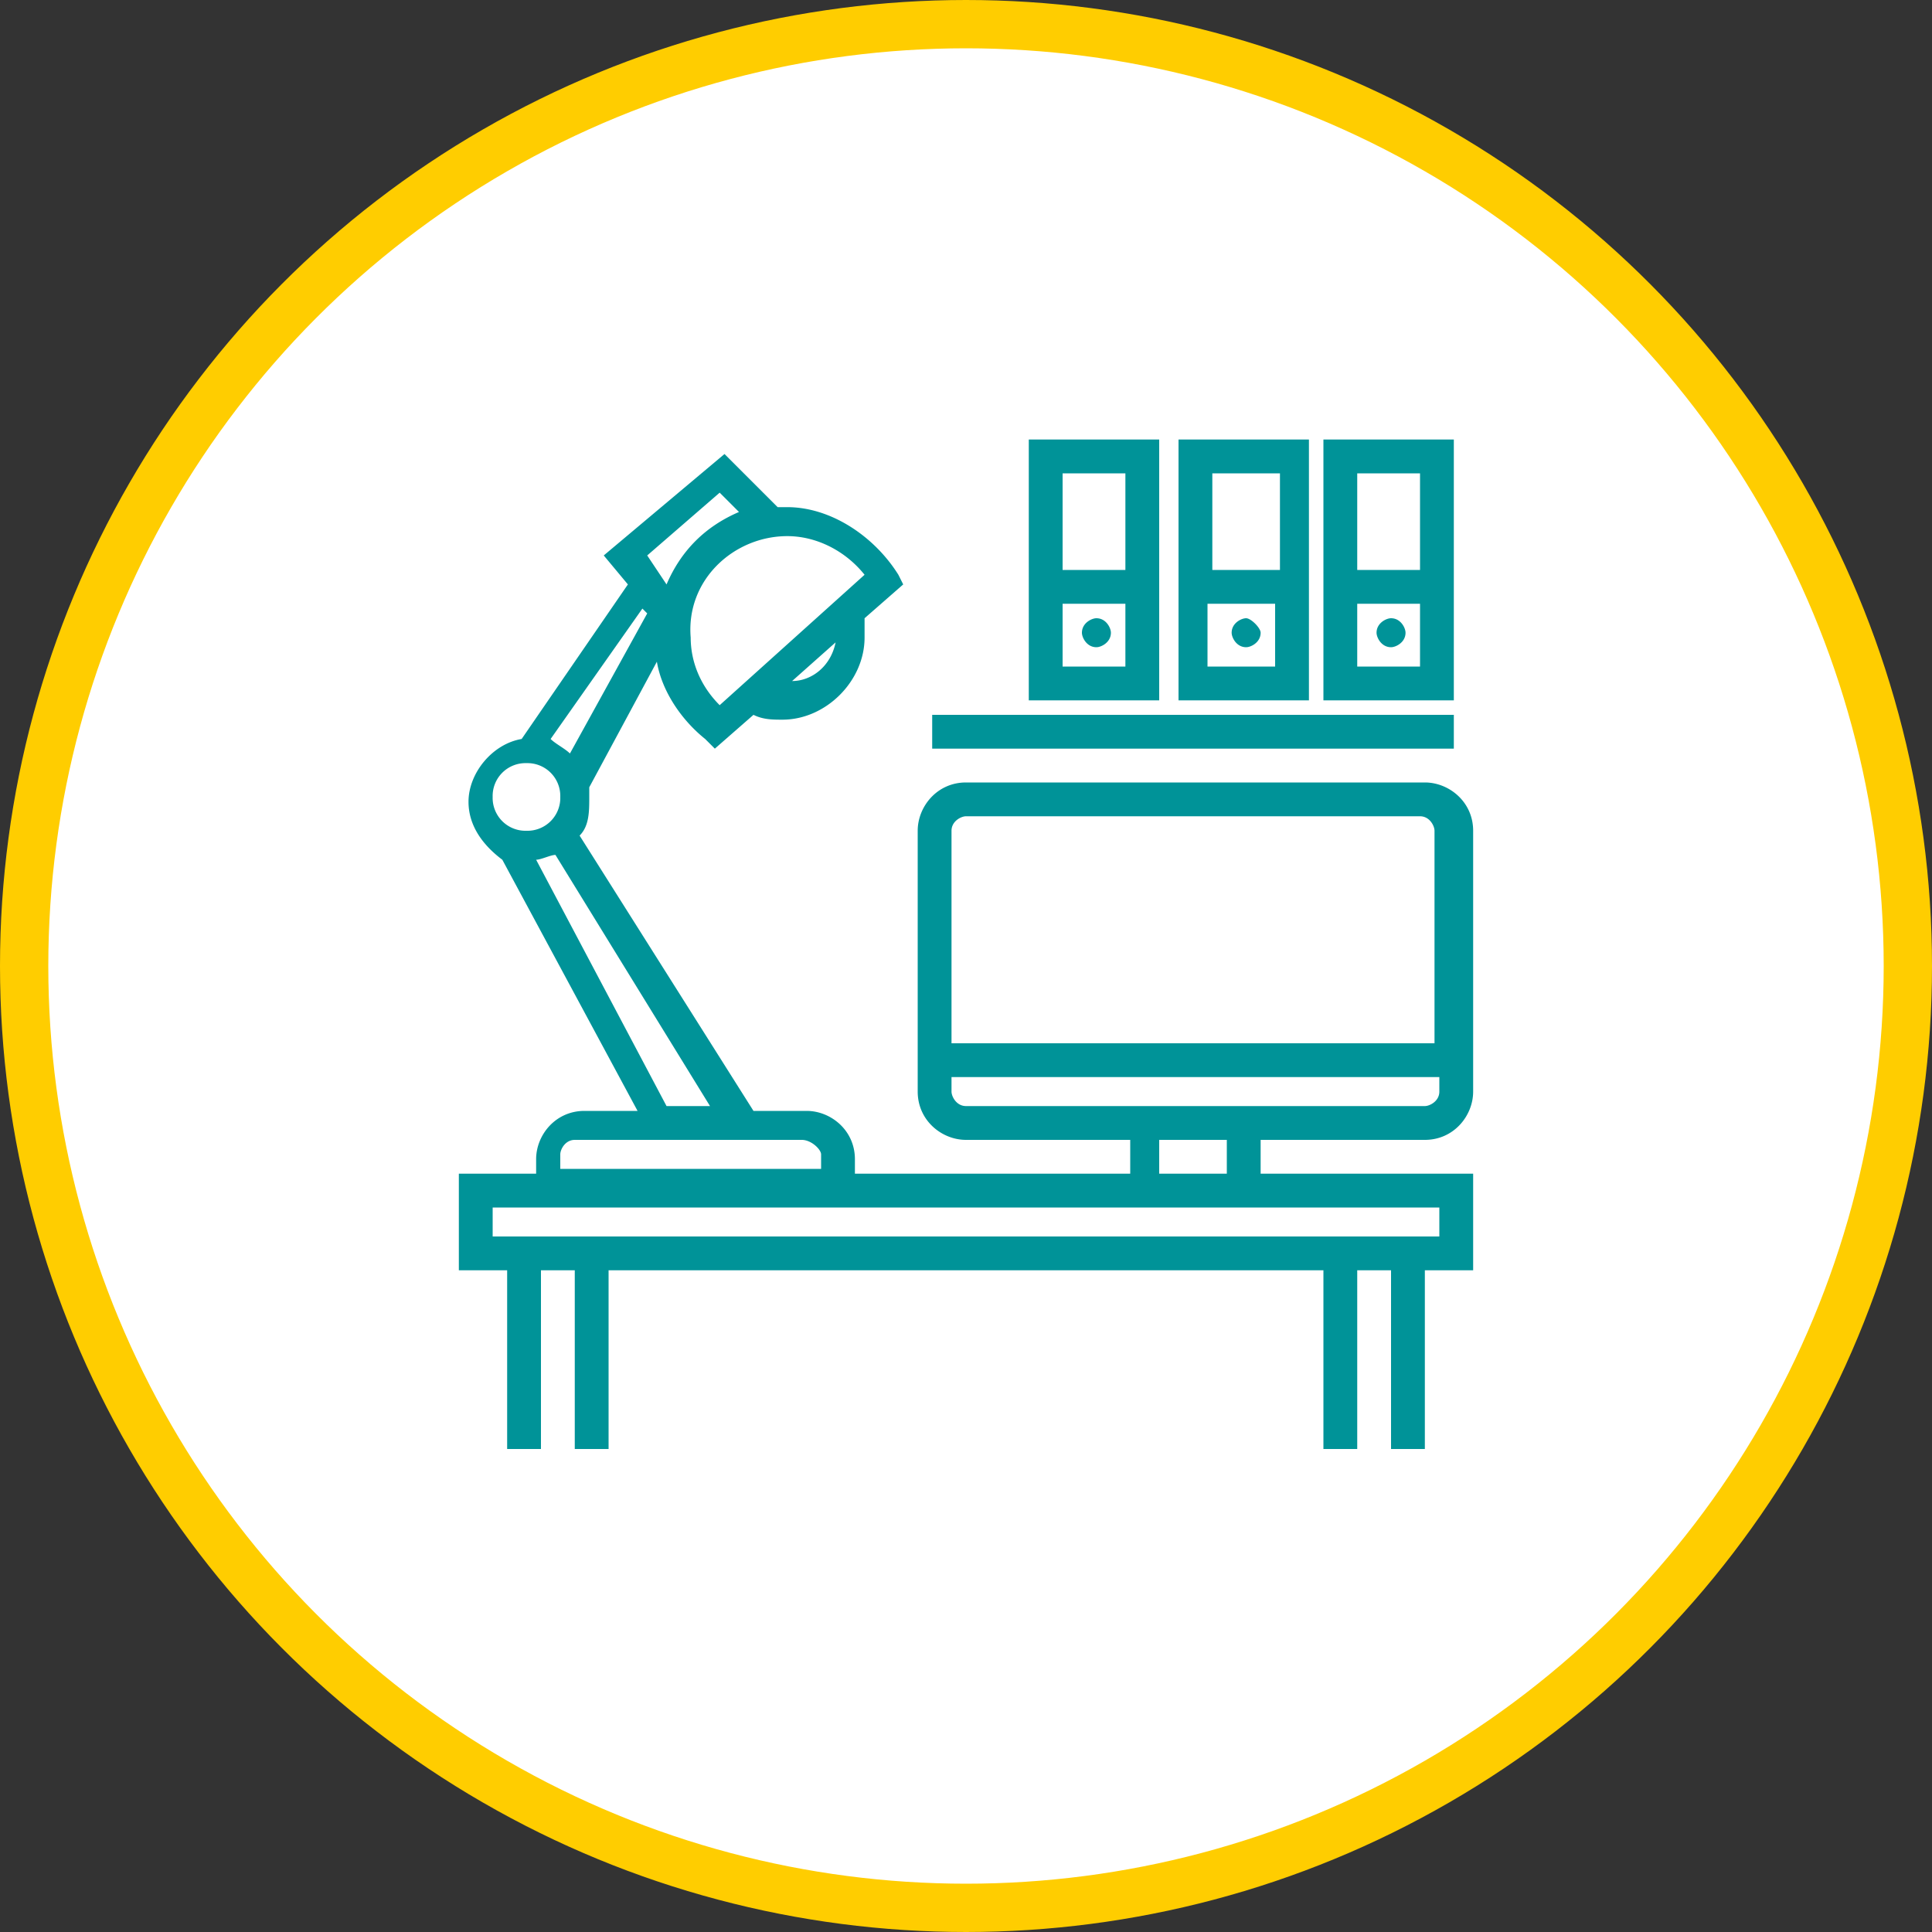
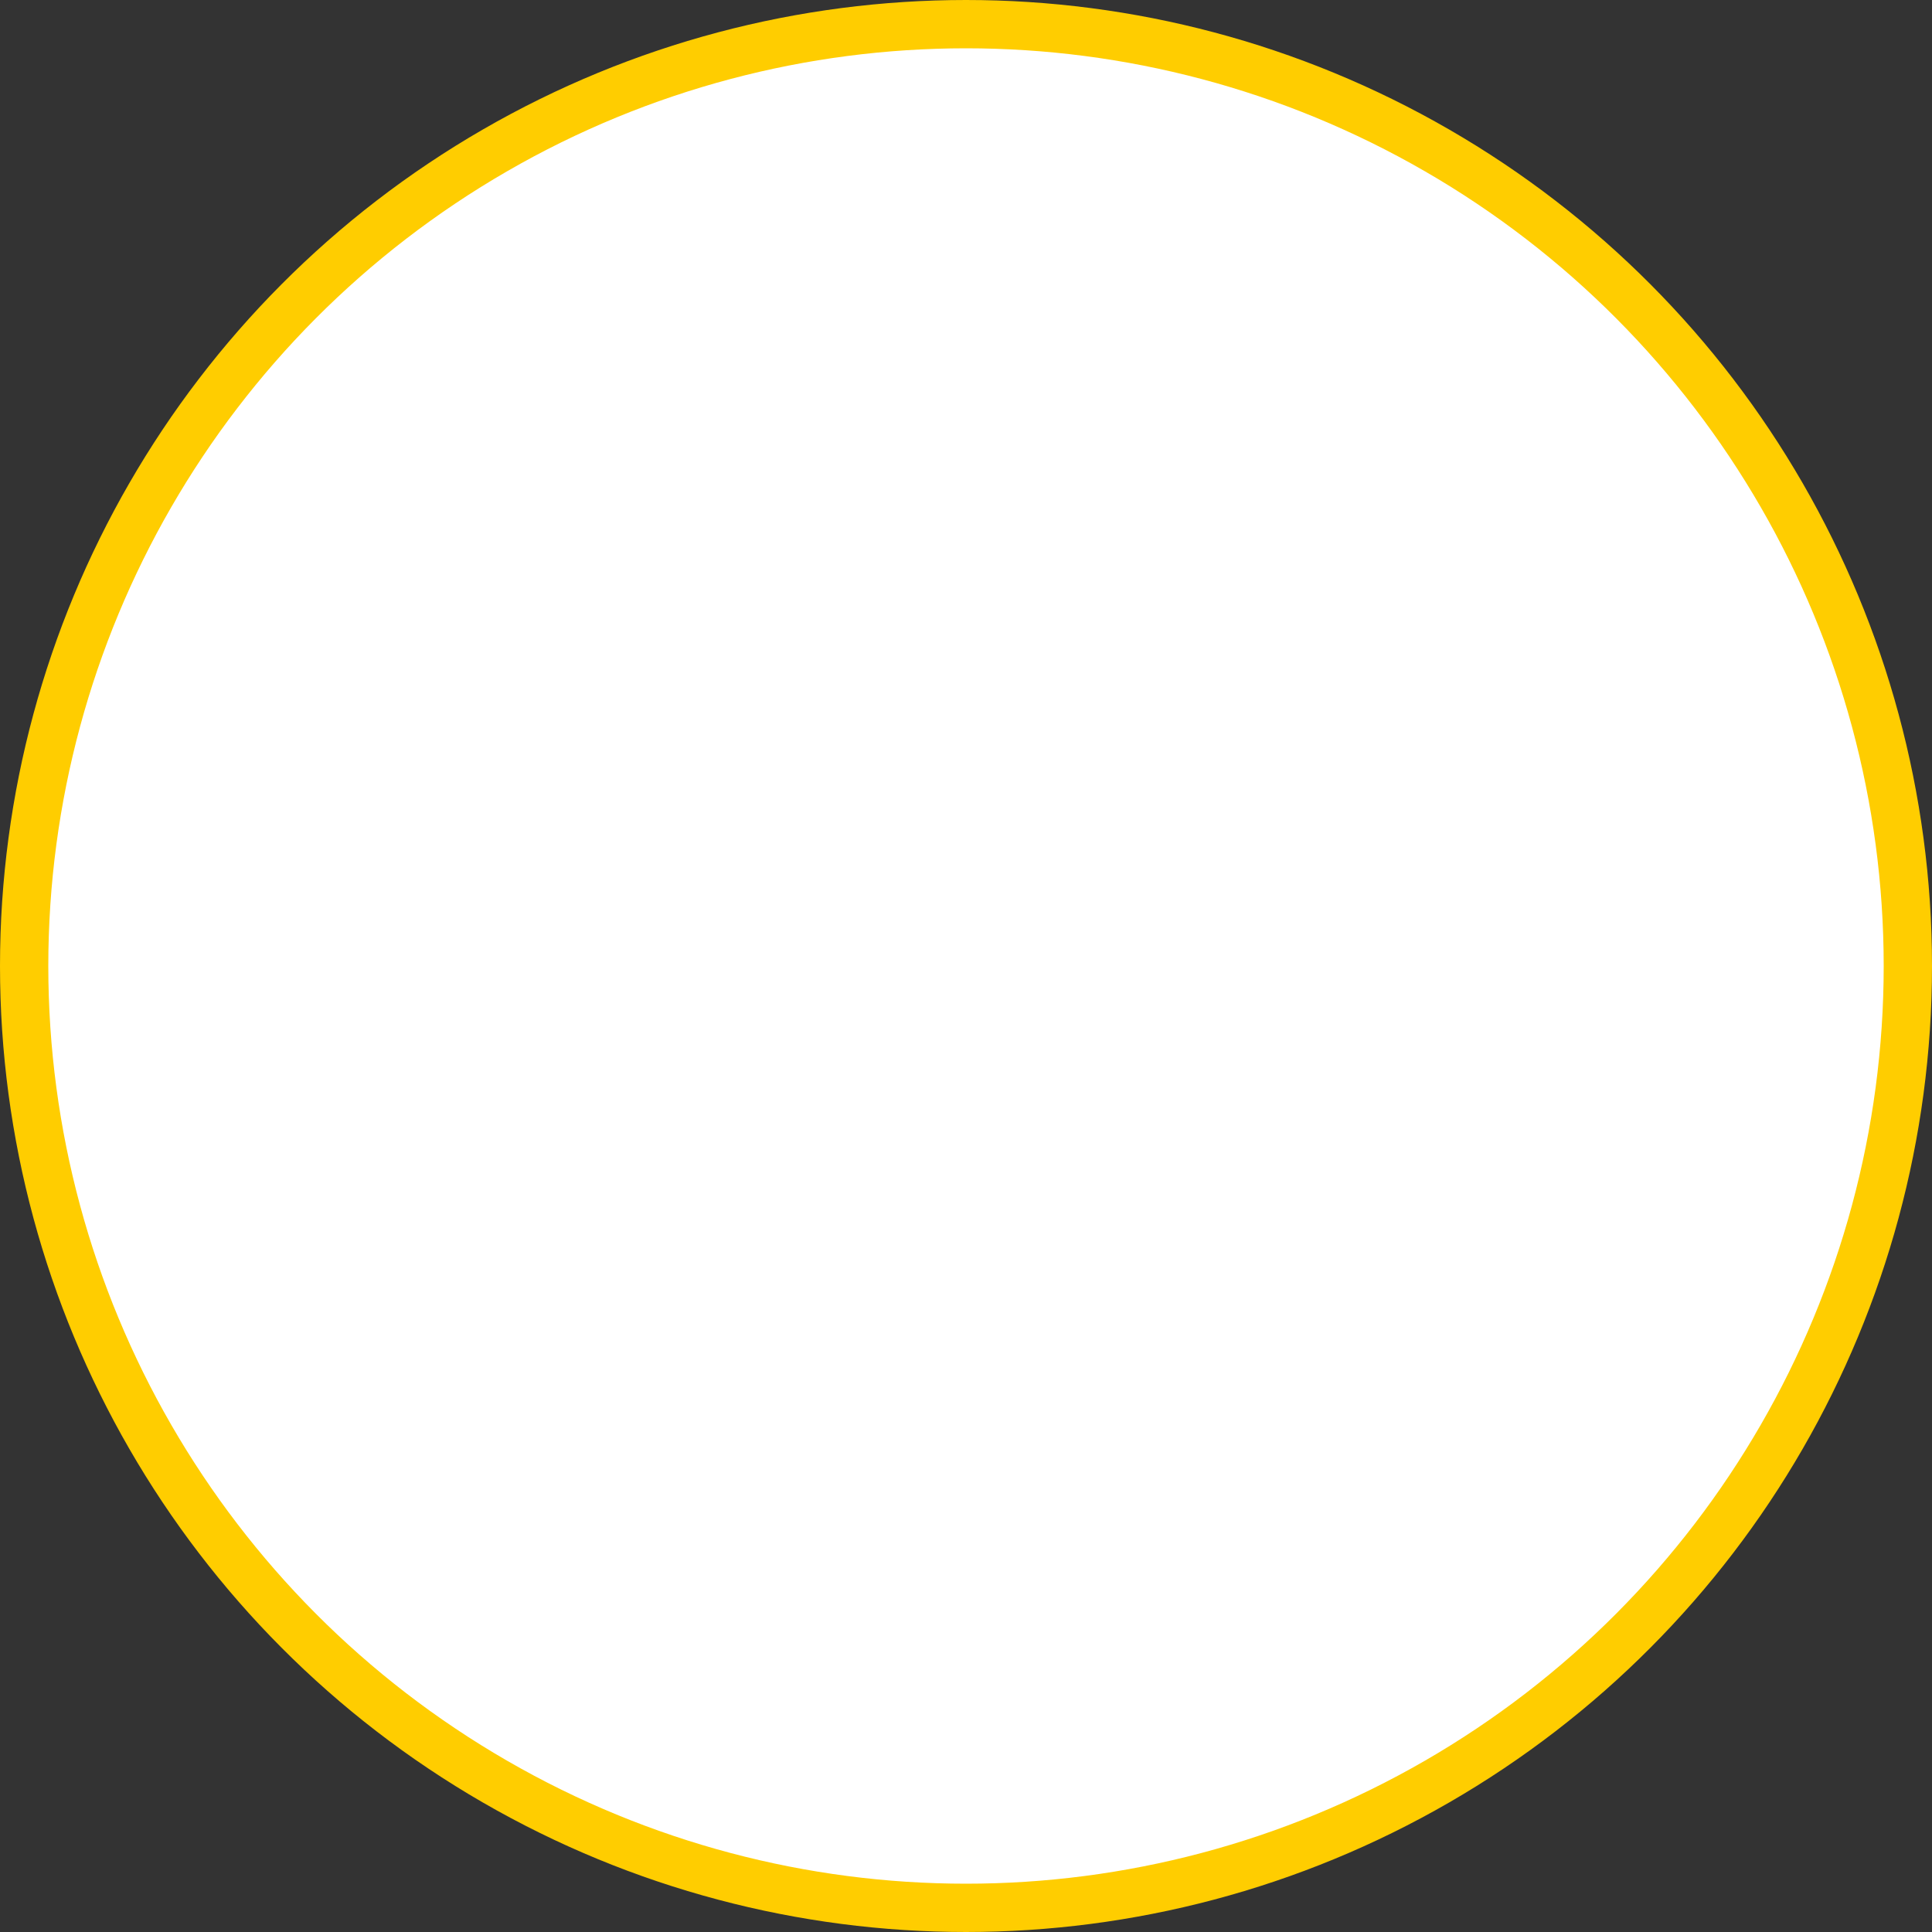
<svg xmlns="http://www.w3.org/2000/svg" width="40" height="40">
  <rect width="100%" height="100%" fill="#333333" stroke="none" />
  <circle cx="20" cy="20" r="19.5" fill="#fff" stroke="#ffcd00" />
-   <path d="M26.1 24.3v-.7h3.4c.6 0 1-.5 1-1v-5.4c0-.6-.5-1-1-1H20c-.6 0-1 .5-1 1v5.4c0 .6.5 1 1 1h3.4v.7h-5.7V24c0-.6-.5-1-1-1h-1.1L12 17.3c.2-.2.2-.5.2-.8v-.2l1.4-2.6c.1.6.5 1.2 1 1.6l.2.2.8-.7c.2.1.4.1.6.1.9 0 1.7-.8 1.7-1.7v-.4l.8-.7-.1-.2c-.5-.8-1.4-1.4-2.3-1.4h-.2L15 9.4l-2.5 2.1.5.6-2.2 3.2c-.6.1-1.1.7-1.1 1.3 0 .5.3.9.7 1.2l2.8 5.2h-1.1c-.6 0-1 .5-1 1v.3H9.5v2h1V30h.7v-3.7h.7V30h.7v-3.7h14.8V30h.7v-3.7h.7V30h.7v-3.7h1v-2h-4.4zm-6.4-7.1c0-.2.2-.3.3-.3h9.4c.2 0 .3.2.3.3v4.4h-10v-4.4zm3.7 5.7H20c-.2 0-.3-.2-.3-.3v-.3h10.1v.3c0 .2-.2.3-.3.3h-6.1zm2 .7v.7H24v-.7h1.4zm-9-9.5l.9-.8c-.1.5-.5.8-.9.8h0zm-.1-3c.6 0 1.2.3 1.6.8l-3 2.7c-.4-.4-.6-.9-.6-1.4-.1-1.2.9-2.1 2-2.1h0zm-1.4-.9l.4.4c-.7.3-1.2.8-1.5 1.5l-.4-.6 1.5-1.3zm-1.6 2.4l.1.1-1.6 2.9c-.1-.1-.3-.2-.4-.3l1.9-2.7zm-3.1 3.9a.68.68 0 0 1 .7-.7.68.68 0 0 1 .7.7.68.68 0 0 1-.7.7.68.68 0 0 1-.7-.7h0zm.9 1.3c.1 0 .3-.1.4-.1l3.2 5.2h-.9l-2.7-5.1zm.8 5.8h4.7c.2 0 .4.2.4.3v.3h-5.4v-.3h0c0-.1.1-.3.3-.3h0zm17.9 2H10.2V25h19.6v.6zM19.3 14.8h10.8v.7H19.3zM24 9.1h-2.7v5.4H24V9.1zm-.6 4.7H22v-1.3h1.3v1.3h.1zm0-2H22v-2h1.3v2h.1zm-.4 1.3c0 .2-.2.3-.3.3-.2 0-.3-.2-.3-.3 0-.2.2-.3.3-.3.2 0 .3.2.3.3h0zm4.1-4h-2.7v5.4h2.7V9.1zm-2 .7h1.4v2h-1.4v-2zm1.3 4H25v-1.3h1.4v1.3zm-.3-.7c0 .2-.2.3-.3.3-.2 0-.3-.2-.3-.3 0-.2.2-.3.3-.3s.3.2.3.3h0zm4-4h-2.7v5.4h2.7V9.1zm-2 .7h1.3v2h-1.3v-2zm1.3 4h-1.3v-1.3h1.3v1.3zm-.3-.7c0 .2-.2.3-.3.3-.2 0-.3-.2-.3-.3 0-.2.2-.3.3-.3.2 0 .3.2.3.3h0z" fill="#009398" />
</svg>